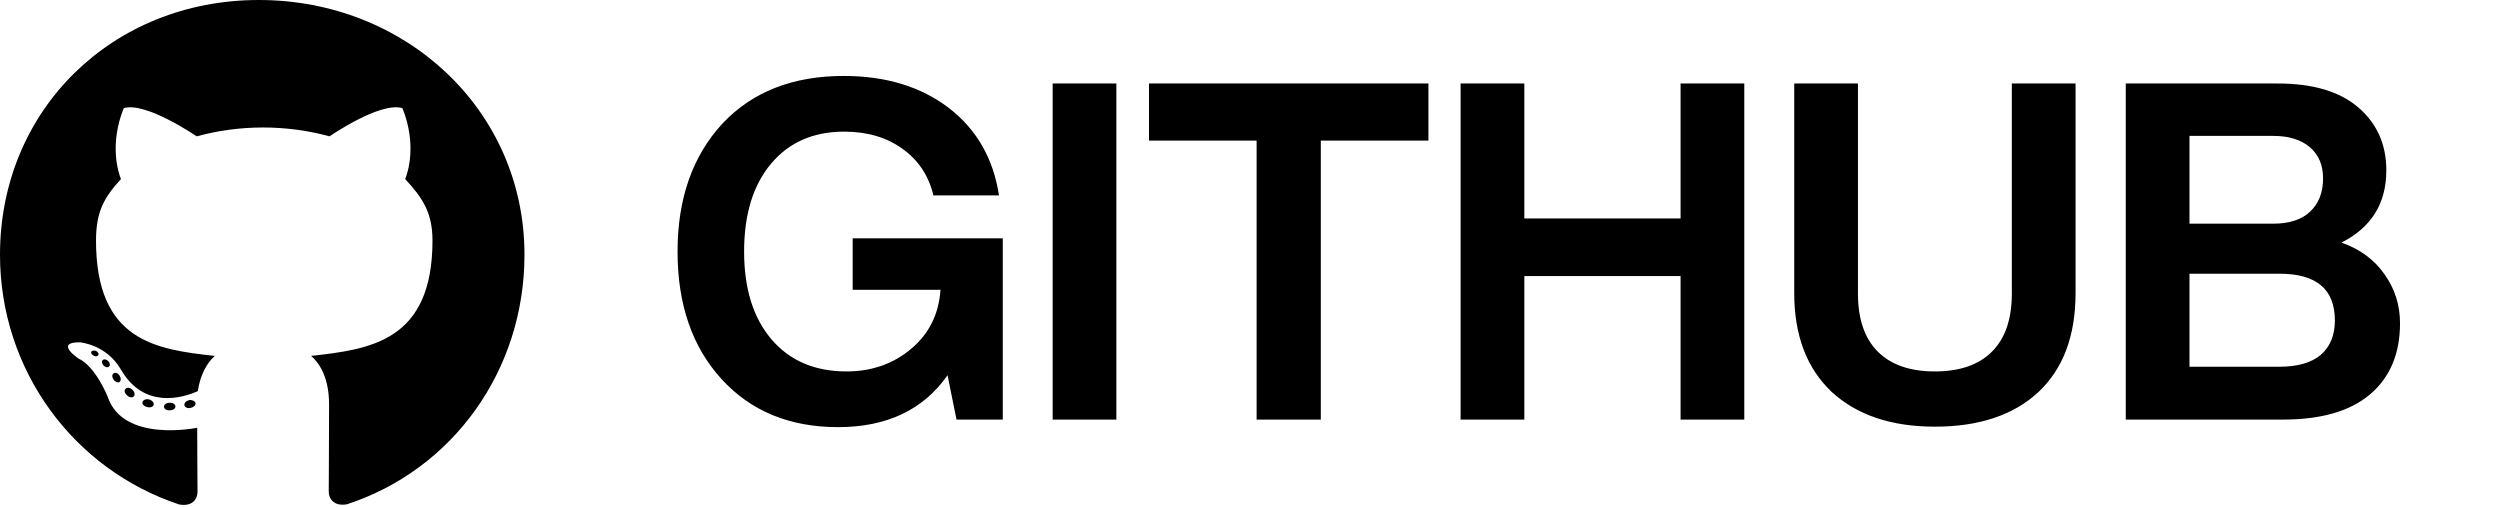
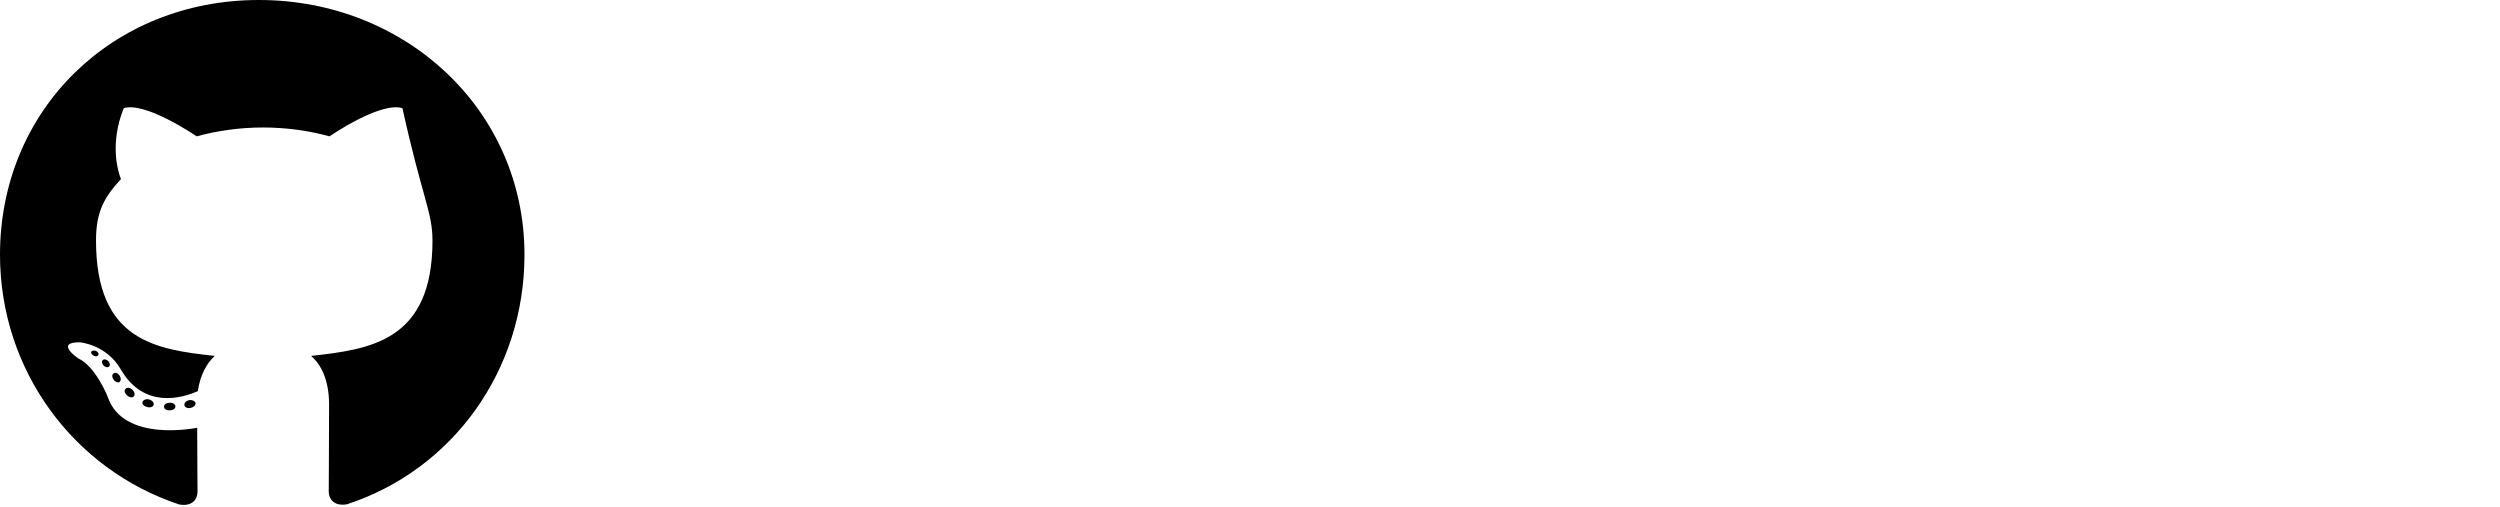
<svg xmlns="http://www.w3.org/2000/svg" width="143" height="29" viewBox="0 0 143 29" fill="none">
-   <path d="M48.773 16.575V13.632H57.359V24H54.713L54.2 21.462C52.814 23.442 50.726 24.432 47.936 24.432C45.164 24.432 42.941 23.514 41.267 21.678C39.593 19.842 38.756 17.412 38.756 14.388C38.756 11.364 39.611 8.925 41.321 7.071C43.031 5.253 45.344 4.344 48.26 4.344C50.672 4.344 52.679 4.956 54.281 6.18C55.865 7.404 56.819 9.069 57.143 11.175H53.39C53.12 10.041 52.526 9.15 51.608 8.502C50.708 7.854 49.601 7.53 48.287 7.53C46.523 7.53 45.128 8.142 44.102 9.366C43.076 10.59 42.563 12.264 42.563 14.388C42.563 16.512 43.085 18.186 44.129 19.41C45.173 20.634 46.604 21.246 48.422 21.246C49.862 21.246 51.095 20.814 52.121 19.95C53.147 19.086 53.705 17.961 53.795 16.575H48.773ZM63.856 24H60.212V4.776H63.856V24ZM65.722 4.776H81.706V8.043H75.55V24H71.878V8.043H65.722V4.776ZM96.129 12.498V4.776H99.773V24H96.129V15.792H87.192V24H83.546V4.776H87.192V12.498H96.129ZM110.676 24.405C108.174 24.405 106.203 23.739 104.763 22.407C103.341 21.057 102.63 19.176 102.63 16.764V4.776H106.275V16.791C106.275 18.249 106.653 19.356 107.409 20.112C108.165 20.868 109.254 21.246 110.676 21.246C112.098 21.246 113.187 20.868 113.943 20.112C114.699 19.356 115.077 18.249 115.077 16.791V4.776H118.722V16.764C118.722 19.212 118.011 21.102 116.589 22.434C115.167 23.748 113.196 24.405 110.676 24.405ZM133.933 13.875C134.995 14.253 135.814 14.856 136.39 15.684C136.984 16.512 137.281 17.448 137.281 18.492C137.281 20.238 136.705 21.597 135.553 22.569C134.419 23.523 132.763 24 130.585 24H121.594V4.776H130.288C132.304 4.776 133.843 5.235 134.905 6.153C135.967 7.071 136.498 8.268 136.498 9.744C136.498 11.634 135.643 13.011 133.933 13.875ZM130.018 7.773H125.239V12.795H130.018C130.936 12.795 131.638 12.57 132.124 12.12C132.628 11.652 132.88 11.013 132.88 10.203C132.88 9.447 132.628 8.853 132.124 8.421C131.62 7.989 130.918 7.773 130.018 7.773ZM125.239 20.976H130.396C131.422 20.976 132.205 20.751 132.745 20.301C133.285 19.833 133.555 19.176 133.555 18.33C133.555 16.548 132.502 15.657 130.396 15.657H125.239V20.976Z" fill="black" />
-   <path d="M10.034 23.254C10.034 23.374 9.895 23.469 9.72 23.469C9.52 23.487 9.381 23.392 9.381 23.254C9.381 23.135 9.52 23.039 9.696 23.039C9.877 23.021 10.034 23.117 10.034 23.254ZM8.153 22.985C8.111 23.105 8.232 23.242 8.413 23.278C8.571 23.338 8.752 23.278 8.788 23.159C8.825 23.039 8.71 22.902 8.528 22.848C8.371 22.806 8.196 22.866 8.153 22.985ZM10.827 22.884C10.651 22.926 10.53 23.039 10.548 23.177C10.566 23.296 10.724 23.374 10.905 23.332C11.081 23.29 11.202 23.177 11.184 23.057C11.165 22.944 11.002 22.866 10.827 22.884ZM14.806 0C6.417 0 0 6.288 0 14.571C0 21.194 4.222 26.861 10.252 28.856C11.026 28.993 11.298 28.521 11.298 28.133C11.298 27.763 11.28 25.721 11.28 24.466C11.28 24.466 7.046 25.362 6.157 22.687C6.157 22.687 5.468 20.949 4.476 20.501C4.476 20.501 3.091 19.564 4.573 19.581C4.573 19.581 6.079 19.701 6.907 21.122C8.232 23.427 10.452 22.764 11.316 22.37C11.456 21.415 11.849 20.752 12.284 20.358C8.903 19.988 5.492 19.504 5.492 13.759C5.492 12.117 5.952 11.293 6.919 10.242C6.762 9.853 6.248 8.253 7.077 6.187C8.341 5.799 11.25 7.799 11.25 7.799C12.46 7.465 13.76 7.292 15.048 7.292C16.337 7.292 17.637 7.465 18.847 7.799C18.847 7.799 21.756 5.793 23.02 6.187C23.849 8.259 23.335 9.853 23.177 10.242C24.145 11.299 24.738 12.123 24.738 13.759C24.738 19.522 21.175 19.982 17.794 20.358C18.351 20.83 18.823 21.725 18.823 23.129C18.823 25.141 18.804 27.631 18.804 28.121C18.804 28.509 19.083 28.981 19.851 28.844C25.899 26.861 30 21.194 30 14.571C30 6.288 23.196 0 14.806 0ZM5.879 20.597C5.8 20.656 5.819 20.794 5.921 20.907C6.018 21.003 6.157 21.045 6.236 20.967C6.315 20.907 6.296 20.77 6.194 20.656C6.097 20.561 5.958 20.519 5.879 20.597ZM5.226 20.113C5.183 20.191 5.244 20.286 5.365 20.346C5.462 20.406 5.583 20.388 5.625 20.304C5.667 20.226 5.607 20.131 5.486 20.071C5.365 20.035 5.268 20.053 5.226 20.113ZM7.185 22.239C7.089 22.317 7.125 22.496 7.264 22.609C7.403 22.747 7.579 22.764 7.657 22.669C7.736 22.591 7.7 22.412 7.579 22.299C7.446 22.161 7.264 22.143 7.185 22.239ZM6.496 21.361C6.399 21.421 6.399 21.576 6.496 21.713C6.593 21.851 6.756 21.91 6.835 21.851C6.931 21.773 6.931 21.618 6.835 21.48C6.75 21.343 6.593 21.283 6.496 21.361Z" fill="black" />
+   <path d="M10.034 23.254C10.034 23.374 9.895 23.469 9.72 23.469C9.52 23.487 9.381 23.392 9.381 23.254C9.381 23.135 9.52 23.039 9.696 23.039C9.877 23.021 10.034 23.117 10.034 23.254ZM8.153 22.985C8.111 23.105 8.232 23.242 8.413 23.278C8.571 23.338 8.752 23.278 8.788 23.159C8.825 23.039 8.71 22.902 8.528 22.848C8.371 22.806 8.196 22.866 8.153 22.985ZM10.827 22.884C10.651 22.926 10.53 23.039 10.548 23.177C10.566 23.296 10.724 23.374 10.905 23.332C11.081 23.29 11.202 23.177 11.184 23.057C11.165 22.944 11.002 22.866 10.827 22.884ZM14.806 0C6.417 0 0 6.288 0 14.571C0 21.194 4.222 26.861 10.252 28.856C11.026 28.993 11.298 28.521 11.298 28.133C11.298 27.763 11.28 25.721 11.28 24.466C11.28 24.466 7.046 25.362 6.157 22.687C6.157 22.687 5.468 20.949 4.476 20.501C4.476 20.501 3.091 19.564 4.573 19.581C4.573 19.581 6.079 19.701 6.907 21.122C8.232 23.427 10.452 22.764 11.316 22.37C11.456 21.415 11.849 20.752 12.284 20.358C8.903 19.988 5.492 19.504 5.492 13.759C5.492 12.117 5.952 11.293 6.919 10.242C6.762 9.853 6.248 8.253 7.077 6.187C8.341 5.799 11.25 7.799 11.25 7.799C12.46 7.465 13.76 7.292 15.048 7.292C16.337 7.292 17.637 7.465 18.847 7.799C18.847 7.799 21.756 5.793 23.02 6.187C24.145 11.299 24.738 12.123 24.738 13.759C24.738 19.522 21.175 19.982 17.794 20.358C18.351 20.83 18.823 21.725 18.823 23.129C18.823 25.141 18.804 27.631 18.804 28.121C18.804 28.509 19.083 28.981 19.851 28.844C25.899 26.861 30 21.194 30 14.571C30 6.288 23.196 0 14.806 0ZM5.879 20.597C5.8 20.656 5.819 20.794 5.921 20.907C6.018 21.003 6.157 21.045 6.236 20.967C6.315 20.907 6.296 20.77 6.194 20.656C6.097 20.561 5.958 20.519 5.879 20.597ZM5.226 20.113C5.183 20.191 5.244 20.286 5.365 20.346C5.462 20.406 5.583 20.388 5.625 20.304C5.667 20.226 5.607 20.131 5.486 20.071C5.365 20.035 5.268 20.053 5.226 20.113ZM7.185 22.239C7.089 22.317 7.125 22.496 7.264 22.609C7.403 22.747 7.579 22.764 7.657 22.669C7.736 22.591 7.7 22.412 7.579 22.299C7.446 22.161 7.264 22.143 7.185 22.239ZM6.496 21.361C6.399 21.421 6.399 21.576 6.496 21.713C6.593 21.851 6.756 21.91 6.835 21.851C6.931 21.773 6.931 21.618 6.835 21.48C6.75 21.343 6.593 21.283 6.496 21.361Z" fill="black" />
</svg>